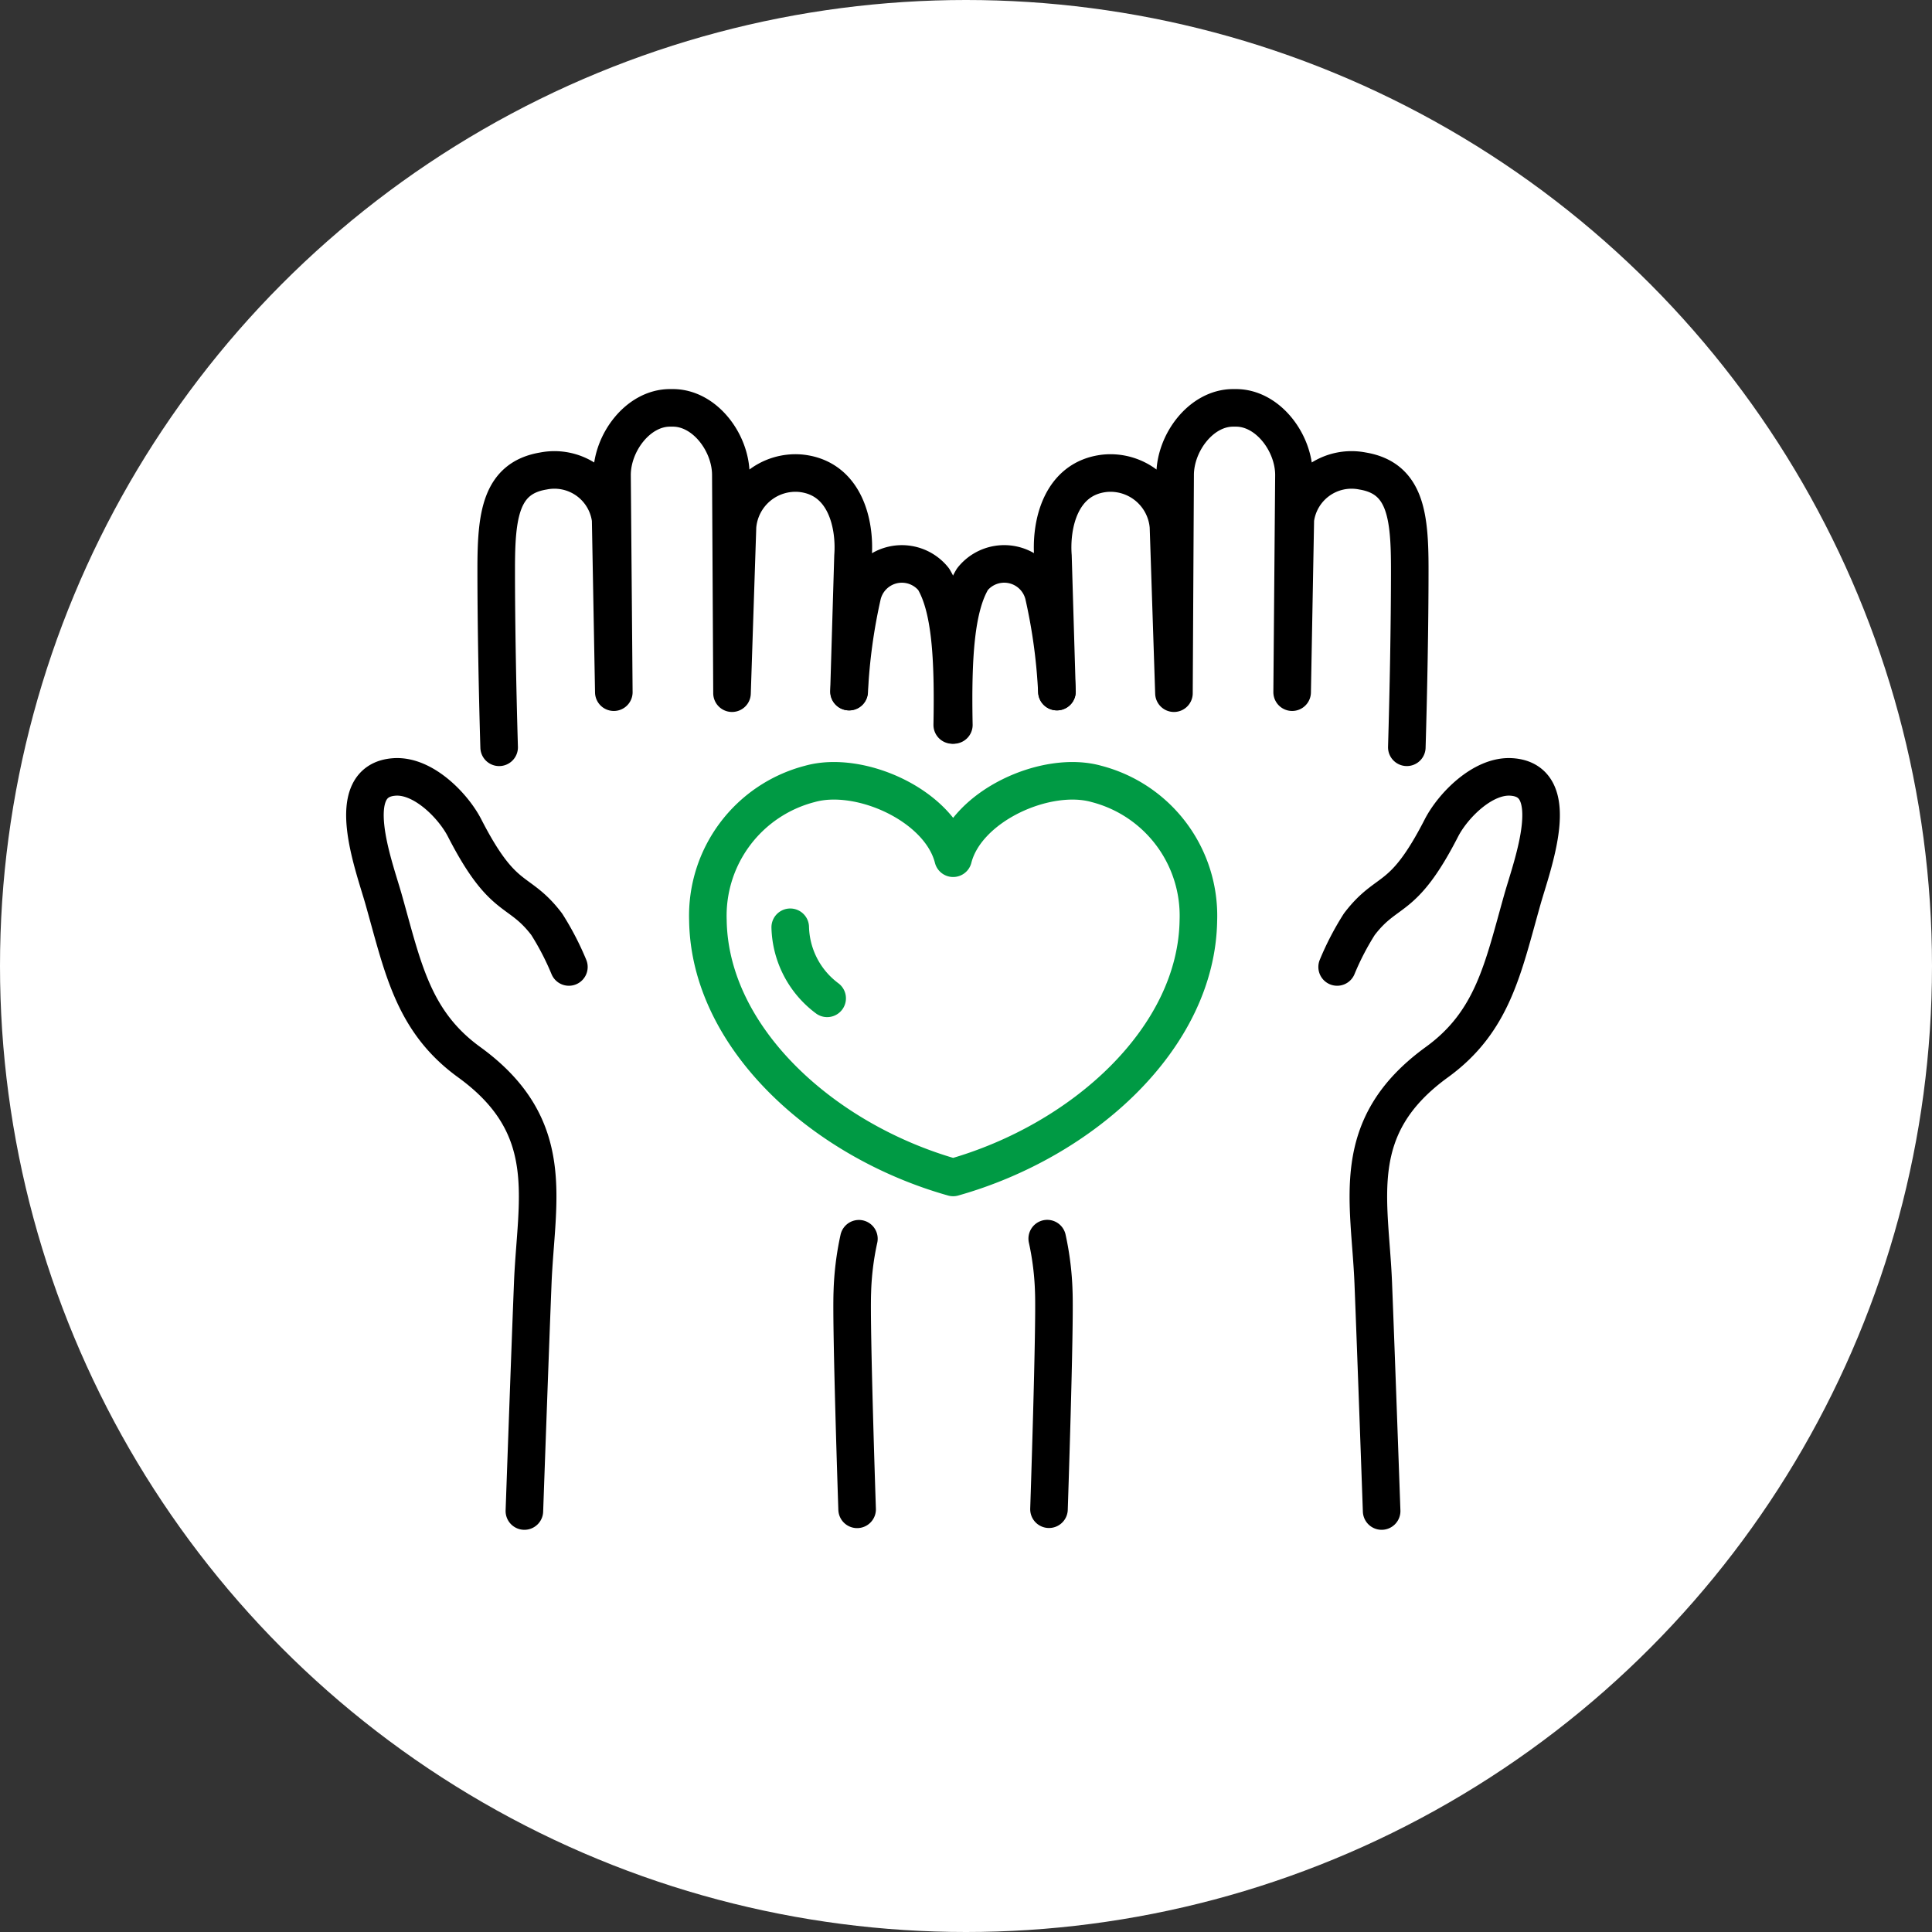
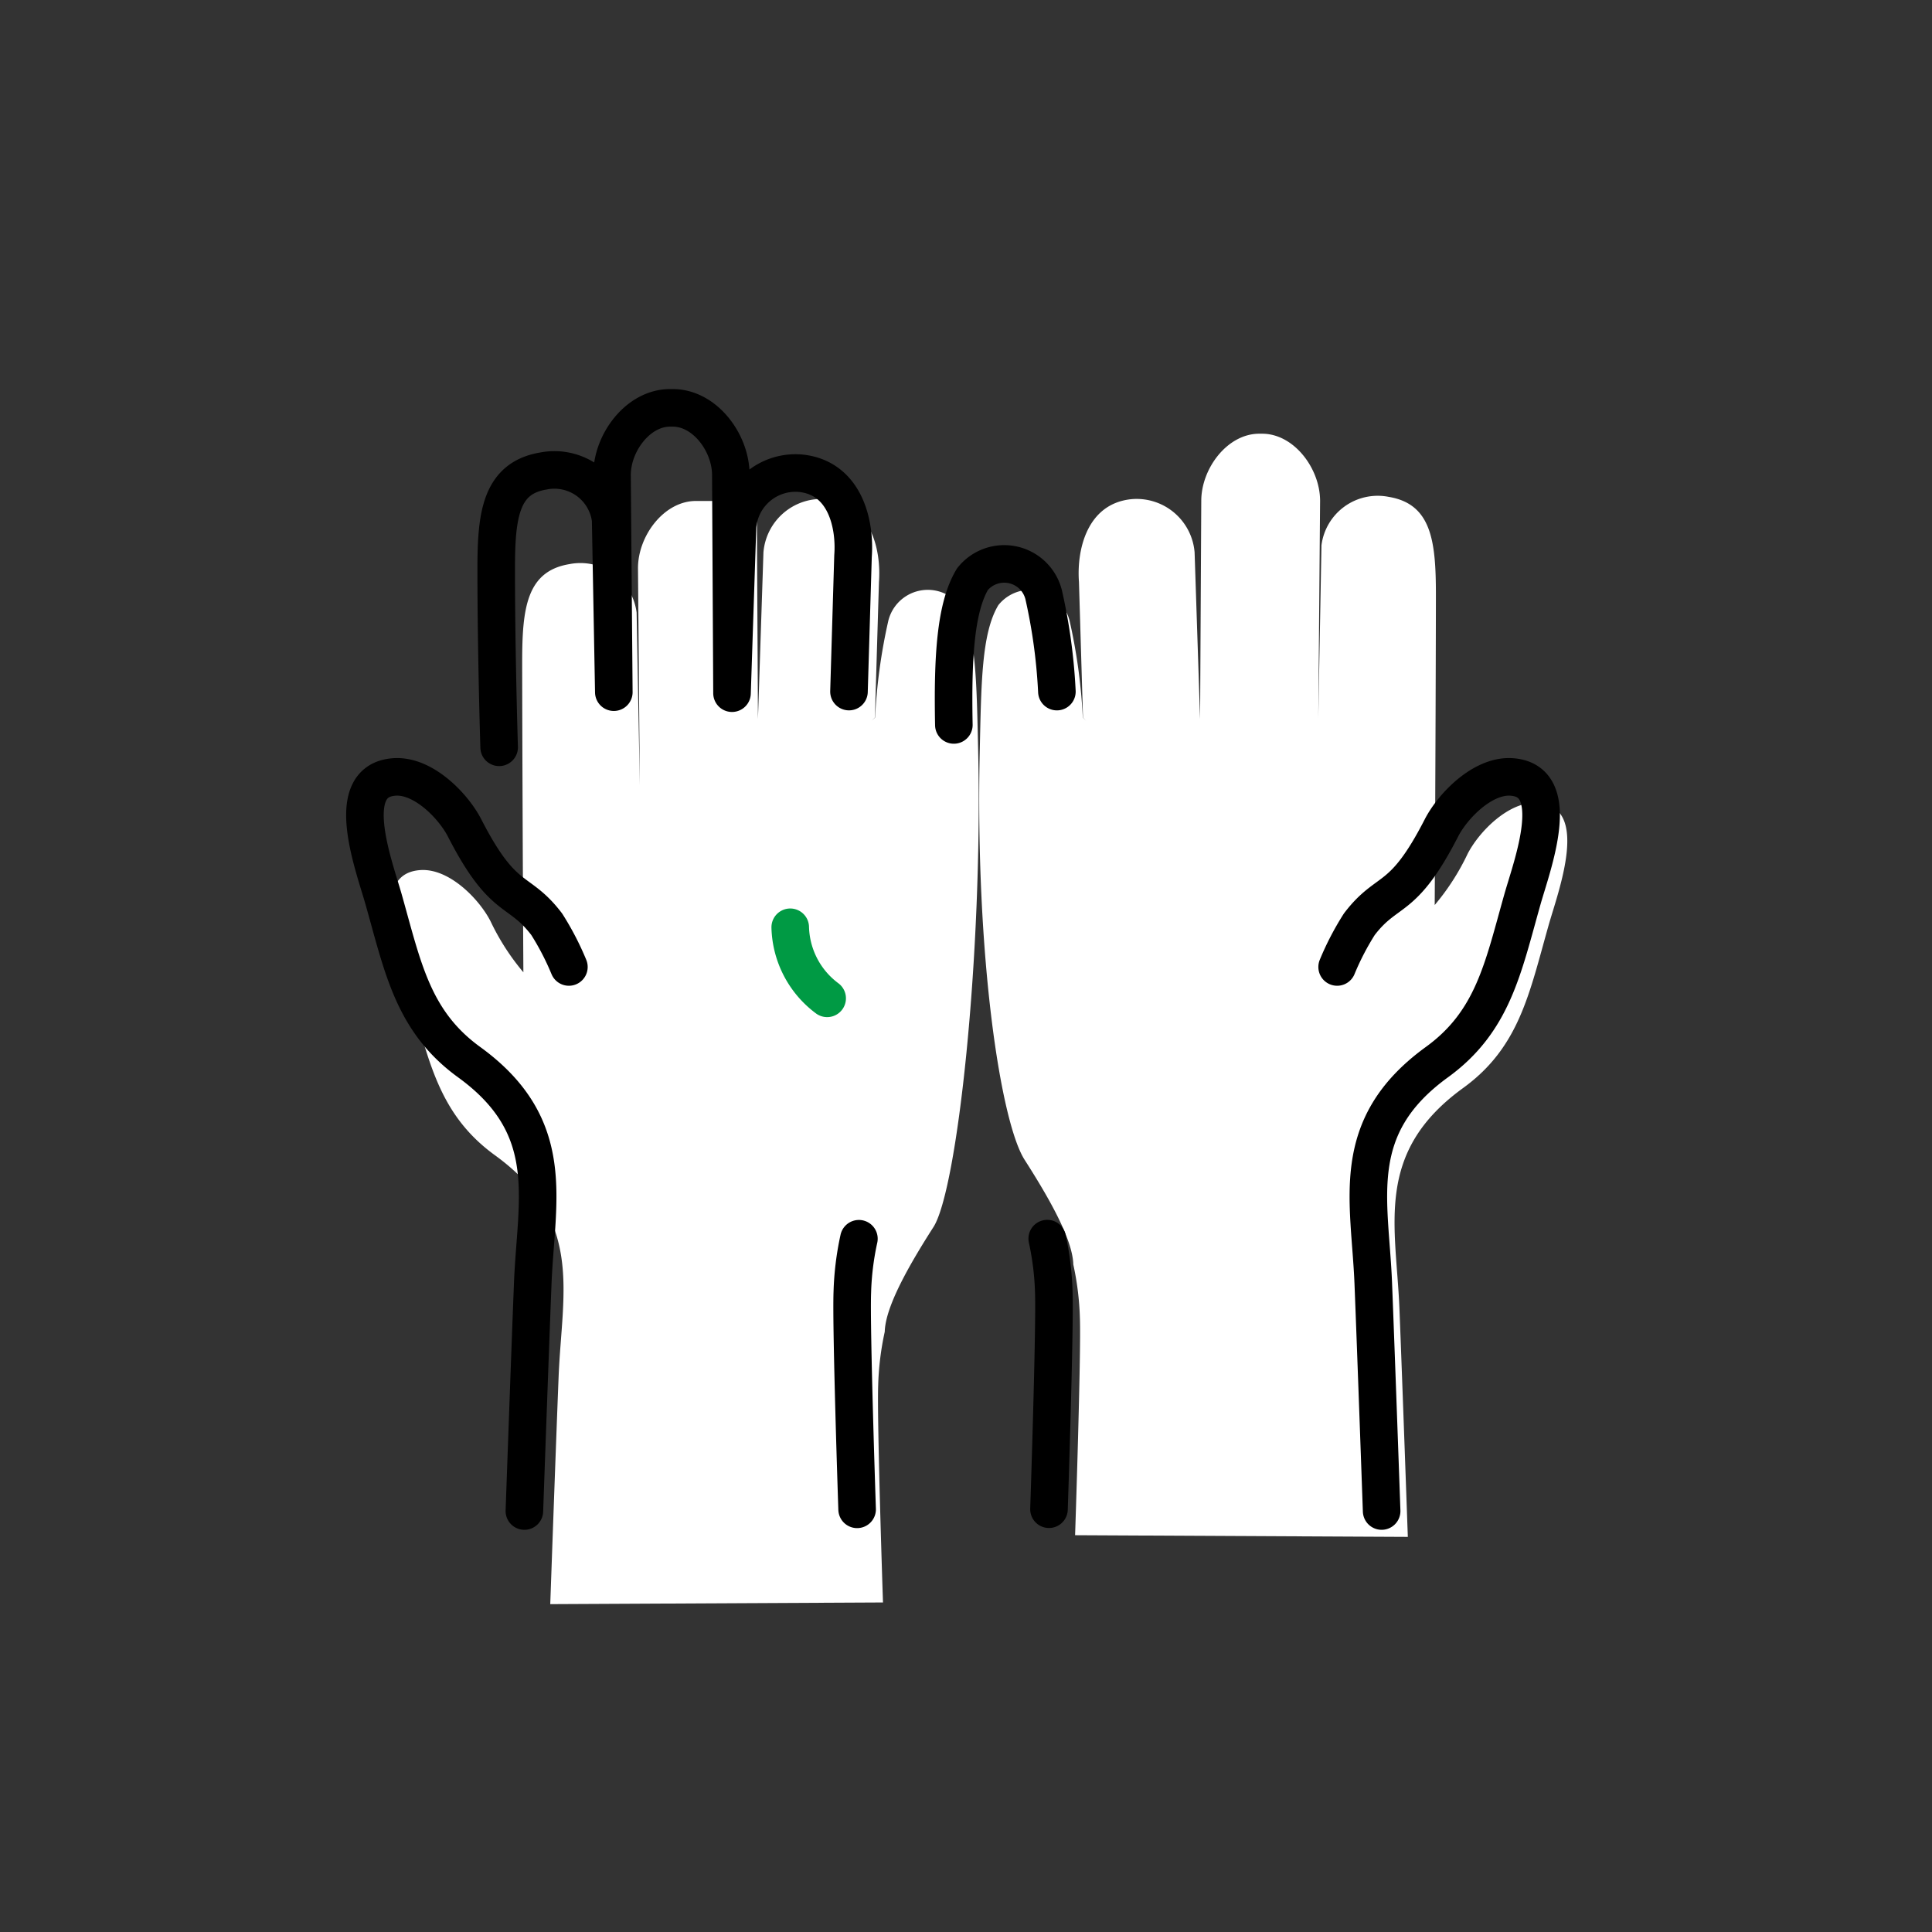
<svg xmlns="http://www.w3.org/2000/svg" width="90" height="90" viewBox="0 0 90 90">
  <rect x="0" y="0" width="90" height="90" fill="#333333" stroke="none" />
  <g id="グループ_69177" data-name="グループ 69177" transform="translate(-1105 -6107)">
-     <circle id="楕円形_20" data-name="楕円形 20" cx="45" cy="45" r="45" transform="translate(1105 6107)" fill="#fff" />
    <g id="グループ_69176" data-name="グループ 69176" transform="translate(1079.075 5147.584)">
      <g id="グループ_64" data-name="グループ 64" transform="translate(44.133 979.623)">
-         <path id="パス_182" data-name="パス 182" d="M73.146,996.049c-.072-3.158-.08-5.48-.868-6.791a1.894,1.894,0,0,0-3.316.727,26.16,26.16,0,0,0-.616,4.51l-.157.154.148-.155.188-6.313c.11-1.469-.356-3.631-2.422-3.855a2.711,2.711,0,0,0-2.959,2.477l-.256,7.767-.054-10.162c0-1.51-1.214-3.13-2.7-3.13H60c-1.484,0-2.7,1.619-2.7,3.13l.084,10.115-.148-8.045a2.64,2.64,0,0,0-3.131-2.258c-2,.33-2.2,2.069-2.2,4.562,0,1.578.022,8.572.056,14.452a10.977,10.977,0,0,1-1.533-2.384c-.526-1.026-1.919-2.461-3.255-2.378-2.489.156-.963,4.125-.514,5.718.9,3.183,1.366,5.673,3.979,7.568,4.161,3.017,3.121,6.4,2.965,10.3-.128,3.2-.39,10.61-.39,10.61l15.5-.078s-.284-8.447-.224-10.105a13.35,13.35,0,0,1,.306-2.505c.03-1.183,1.154-3.136,2.268-4.877S73.364,1005.628,73.146,996.049Z" transform="translate(-45.788 -981.278)" fill="#fff" />
+         <path id="パス_182" data-name="パス 182" d="M73.146,996.049c-.072-3.158-.08-5.48-.868-6.791a1.894,1.894,0,0,0-3.316.727,26.16,26.16,0,0,0-.616,4.51l-.157.154.148-.155.188-6.313c.11-1.469-.356-3.631-2.422-3.855a2.711,2.711,0,0,0-2.959,2.477l-.256,7.767-.054-10.162H60c-1.484,0-2.7,1.619-2.7,3.13l.084,10.115-.148-8.045a2.64,2.64,0,0,0-3.131-2.258c-2,.33-2.2,2.069-2.2,4.562,0,1.578.022,8.572.056,14.452a10.977,10.977,0,0,1-1.533-2.384c-.526-1.026-1.919-2.461-3.255-2.378-2.489.156-.963,4.125-.514,5.718.9,3.183,1.366,5.673,3.979,7.568,4.161,3.017,3.121,6.4,2.965,10.3-.128,3.2-.39,10.61-.39,10.61l15.5-.078s-.284-8.447-.224-10.105a13.35,13.35,0,0,1,.306-2.505c.03-1.183,1.154-3.136,2.268-4.877S73.364,1005.628,73.146,996.049Z" transform="translate(-45.788 -981.278)" fill="#fff" />
        <path id="パス_183" data-name="パス 183" d="M110.792,996.049c.072-3.158.08-5.48.868-6.791a1.894,1.894,0,0,1,3.316.727,26.158,26.158,0,0,1,.616,4.51l.157.154-.148-.155-.188-6.313c-.11-1.469.356-3.631,2.422-3.855A2.71,2.71,0,0,1,120.8,986.8l.256,7.767.055-10.162c0-1.51,1.214-3.13,2.7-3.13h.135c1.484,0,2.7,1.619,2.7,3.13l-.084,10.115.148-8.045a2.64,2.64,0,0,1,3.131-2.258c2,.33,2.2,2.069,2.2,4.562,0,1.578-.022,8.572-.056,14.452a10.977,10.977,0,0,0,1.533-2.384c.526-1.026,1.919-2.461,3.255-2.378,2.489.156.963,4.125.514,5.718-.9,3.183-1.365,5.673-3.979,7.568-4.161,3.017-3.121,6.4-2.965,10.3.128,3.2.39,10.61.39,10.61l-15.5-.078s.285-8.447.224-10.105a13.349,13.349,0,0,0-.307-2.505c-.03-1.183-1.154-3.136-2.268-4.877S110.575,1005.628,110.792,996.049Z" transform="translate(-83.359 -981.278)" fill="#fff" />
      </g>
      <g id="グループ_65" data-name="グループ 65" transform="translate(58.897 995.789)">
-         <path id="パス_185" data-name="パス 185" d="M98.9,1019.75c-2.327-.661-6.054,1-6.68,3.46-.626-2.463-4.352-4.121-6.68-3.46a6.341,6.341,0,0,0-4.744,6.348c.076,5.469,5.356,10.27,11.424,11.983,6.068-1.713,11.347-6.514,11.424-11.983A6.342,6.342,0,0,0,98.9,1019.75Z" transform="translate(-80.791 -1019.604)" fill="none" stroke="#009a44" stroke-linecap="round" stroke-linejoin="round" stroke-width="1.75" />
        <path id="パス_186" data-name="パス 186" d="M89.895,1035.781a4.259,4.259,0,0,0,1.72,3.31" transform="translate(-86.055 -1028.958)" fill="none" stroke="#009a44" stroke-linecap="round" stroke-linejoin="round" stroke-width="1.75" />
      </g>
      <g id="グループ_66" data-name="グループ 66" transform="translate(42.925 995.606)">
        <path id="パス_187" data-name="パス 187" d="M52.426,1028.025a12.91,12.91,0,0,0-1.033-1.99c-1.332-1.749-2-.927-3.824-4.484-.526-1.026-1.919-2.462-3.255-2.379-2.489.155-.963,4.125-.515,5.718.9,3.183,1.366,5.673,3.979,7.568,4.161,3.017,3.121,6.4,2.965,10.3-.128,3.2-.39,10.611-.39,10.611" transform="translate(-42.925 -1019.17)" fill="none" stroke="#000" stroke-linecap="round" stroke-linejoin="round" stroke-width="1.75" />
        <path id="パス_188" data-name="パス 188" d="M150.3,1028.025a12.876,12.876,0,0,1,1.033-1.99c1.332-1.749,2-.927,3.824-4.484.526-1.026,1.919-2.462,3.255-2.379,2.489.155.963,4.125.515,5.718-.9,3.183-1.366,5.673-3.979,7.568-4.161,3.017-3.121,6.4-2.965,10.3.128,3.2.39,10.611.39,10.611" transform="translate(-105.011 -1019.17)" fill="none" stroke="#000" stroke-linecap="round" stroke-linejoin="round" stroke-width="1.75" />
      </g>
      <g id="グループ_67" data-name="グループ 67" transform="translate(70.347 978.416)">
        <path id="パス_189" data-name="パス 189" d="M112.749,1001.589a26.113,26.113,0,0,0-.616-4.511,1.894,1.894,0,0,0-3.316-.727c-.789,1.311-.929,3.633-.868,6.791" transform="translate(-107.937 -988.372)" fill="none" stroke="#000" stroke-linecap="round" stroke-linejoin="round" stroke-width="1.75" />
-         <path id="パス_190" data-name="パス 190" d="M135.381,994.227c.076-2.566.137-5.687.137-8.308,0-2.493-.2-4.233-2.2-4.562a2.64,2.64,0,0,0-3.131,2.258l-.148,8.045.084-10.115c0-1.51-1.214-3.129-2.7-3.129h-.135c-1.483,0-2.7,1.619-2.7,3.129l-.055,10.162-.256-7.767a2.711,2.711,0,0,0-2.959-2.477c-2.067.224-2.533,2.386-2.422,3.856l.188,6.313" transform="translate(-114.268 -978.416)" fill="none" stroke="#000" stroke-linecap="round" stroke-linejoin="round" stroke-width="1.75" />
        <path id="パス_191" data-name="パス 191" d="M118.277,1070.166a13.38,13.38,0,0,1,.306,2.505c.06,1.658-.224,10.1-.224,10.1" transform="translate(-113.915 -1031.466)" fill="none" stroke="#000" stroke-linecap="round" stroke-linejoin="round" stroke-width="1.75" />
      </g>
      <g id="グループ_68" data-name="グループ 68" transform="translate(49.046 978.416)">
-         <path id="パス_192" data-name="パス 192" d="M101.207,1003.143c.06-3.158-.08-5.48-.868-6.791a1.894,1.894,0,0,0-3.316.727,26.115,26.115,0,0,0-.616,4.511" transform="translate(-79.969 -988.372)" fill="none" stroke="#000" stroke-linecap="round" stroke-linejoin="round" stroke-width="1.75" />
        <path id="パス_193" data-name="パス 193" d="M96.963,1082.776s-.285-8.447-.224-10.1a13.341,13.341,0,0,1,.307-2.505" transform="translate(-80.156 -1031.466)" fill="none" stroke="#000" stroke-linecap="round" stroke-linejoin="round" stroke-width="1.75" />
        <path id="パス_194" data-name="パス 194" d="M73.865,991.632l.188-6.313c.111-1.47-.356-3.632-2.422-3.856a2.71,2.71,0,0,0-2.959,2.477l-.256,7.767-.055-10.162c0-1.51-1.214-3.129-2.7-3.129h-.135c-1.483,0-2.7,1.619-2.7,3.129l.084,10.115-.148-8.045a2.64,2.64,0,0,0-3.131-2.258c-2,.329-2.2,2.07-2.2,4.563,0,2.621.061,5.742.137,8.308" transform="translate(-57.437 -978.416)" fill="none" stroke="#000" stroke-linecap="round" stroke-linejoin="round" stroke-width="1.75" />
      </g>
    </g>
  </g>
</svg>